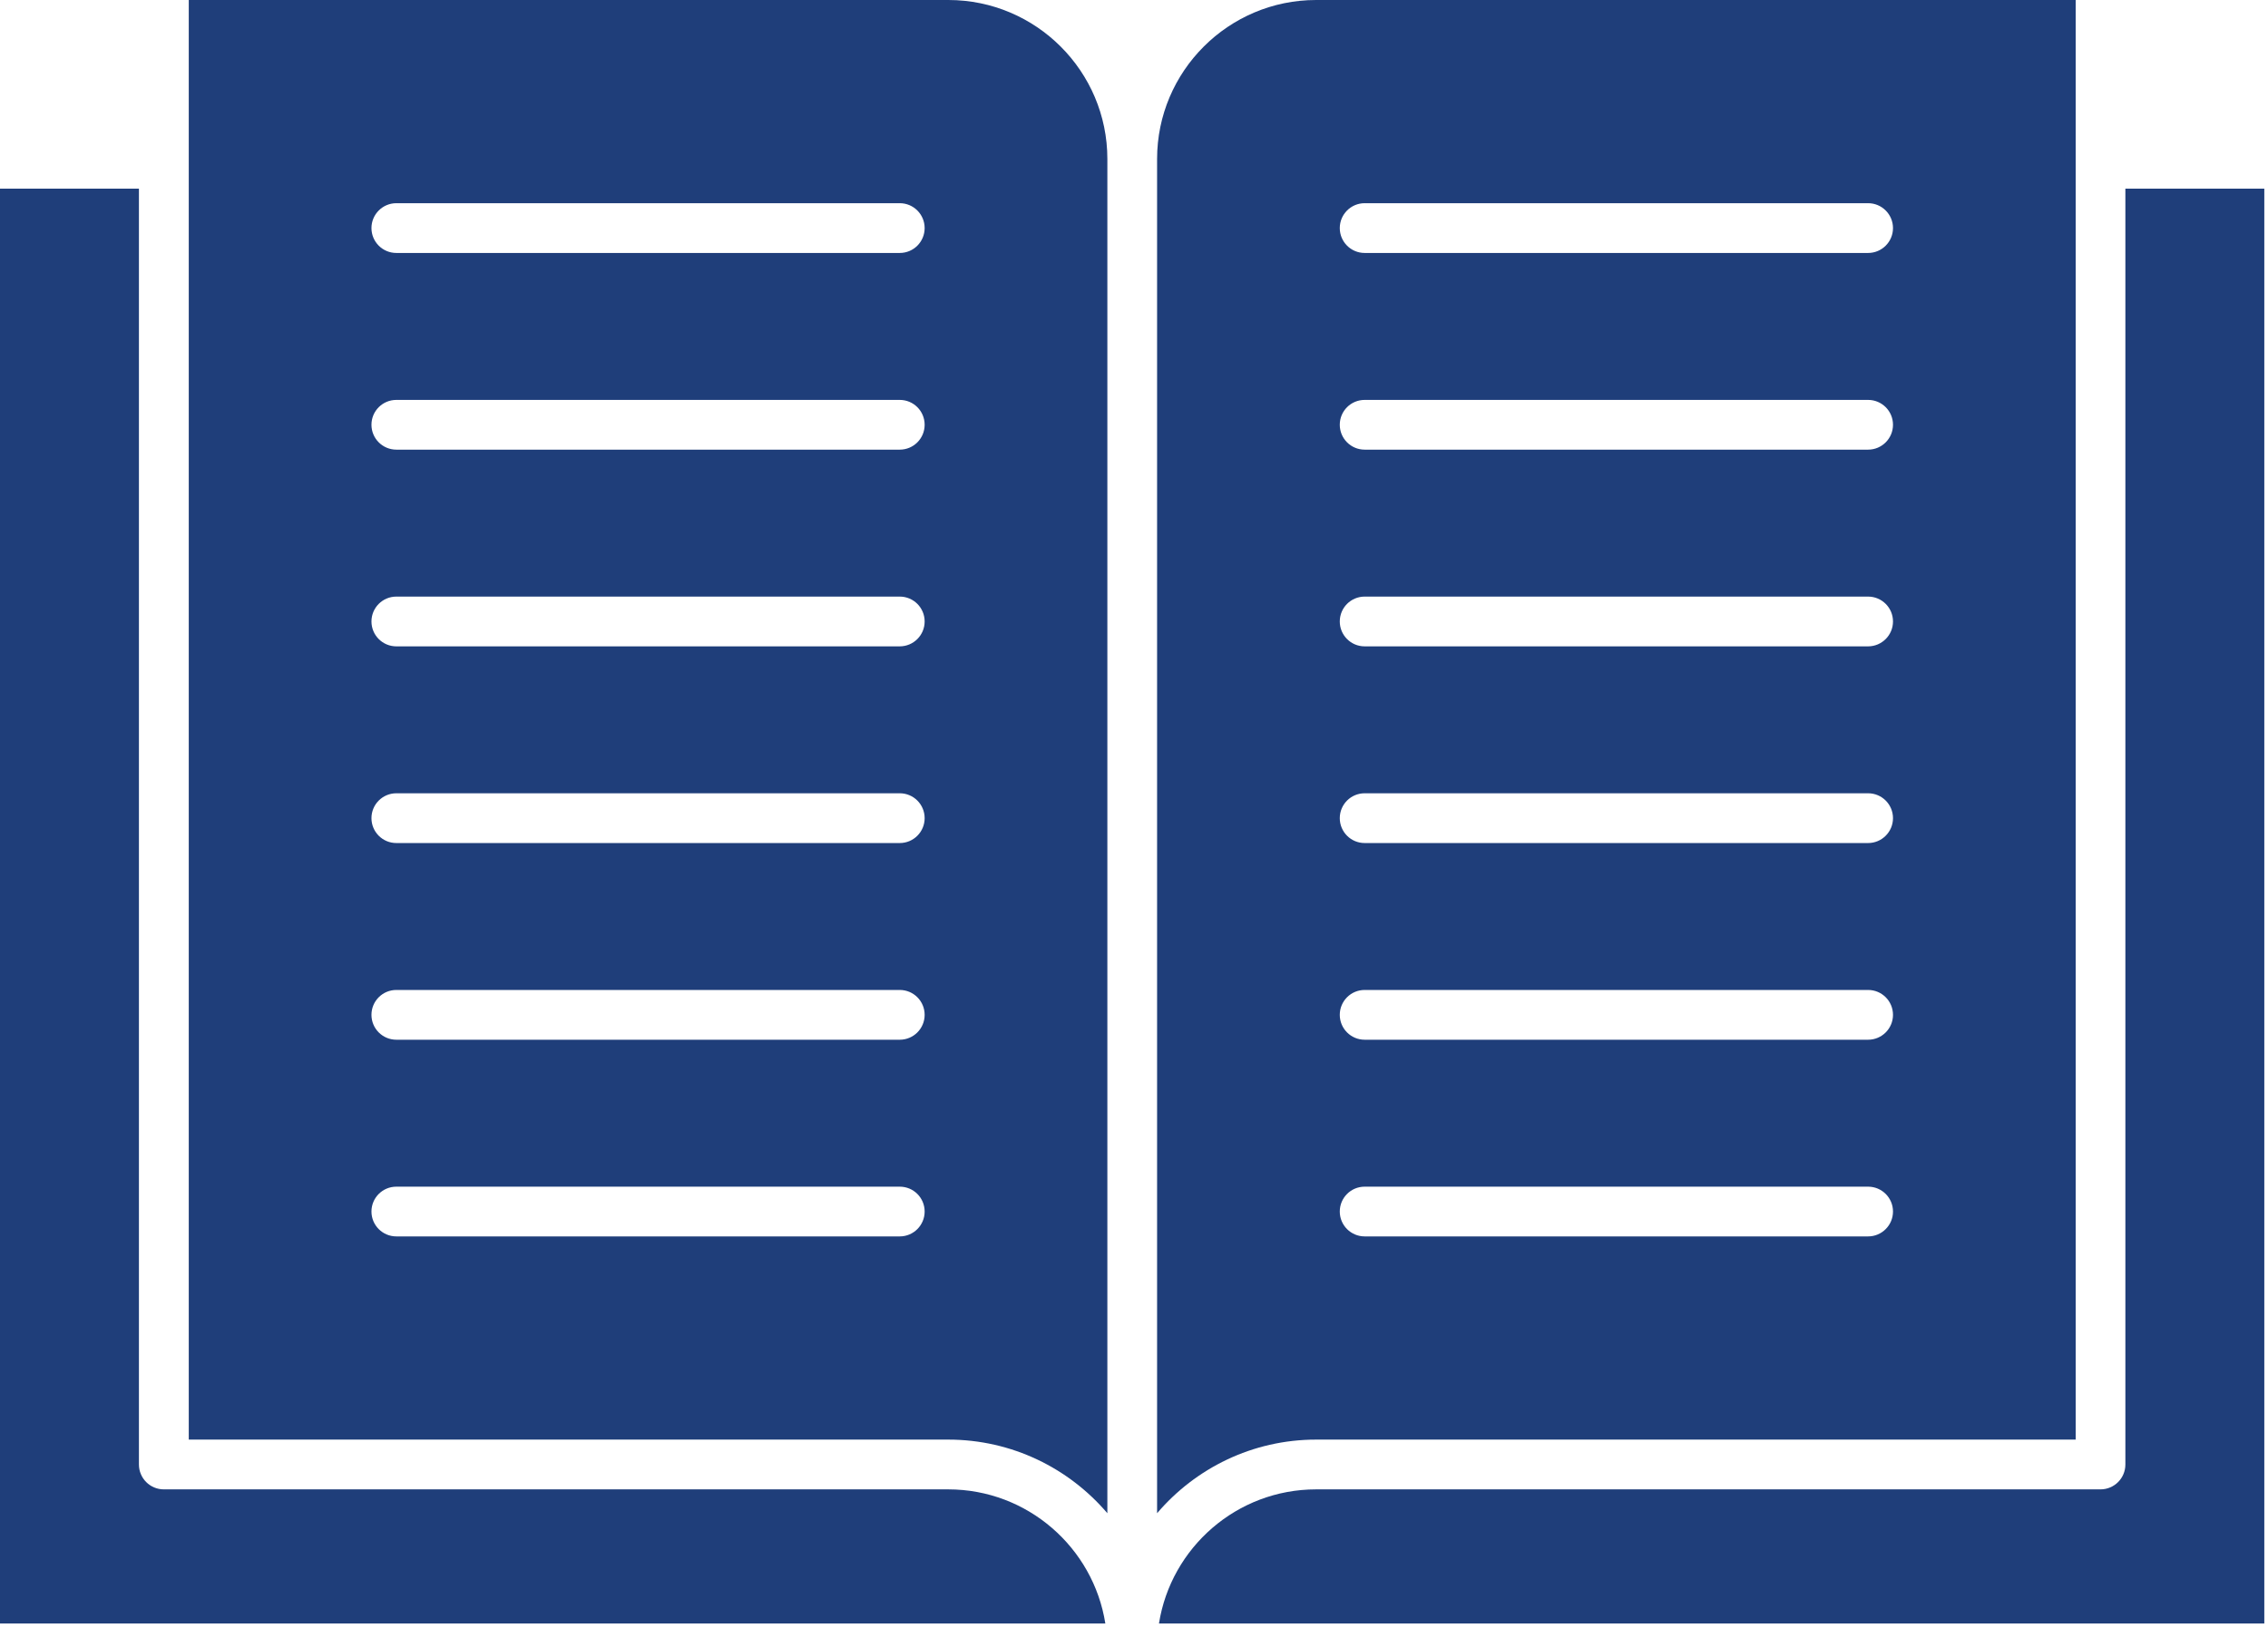
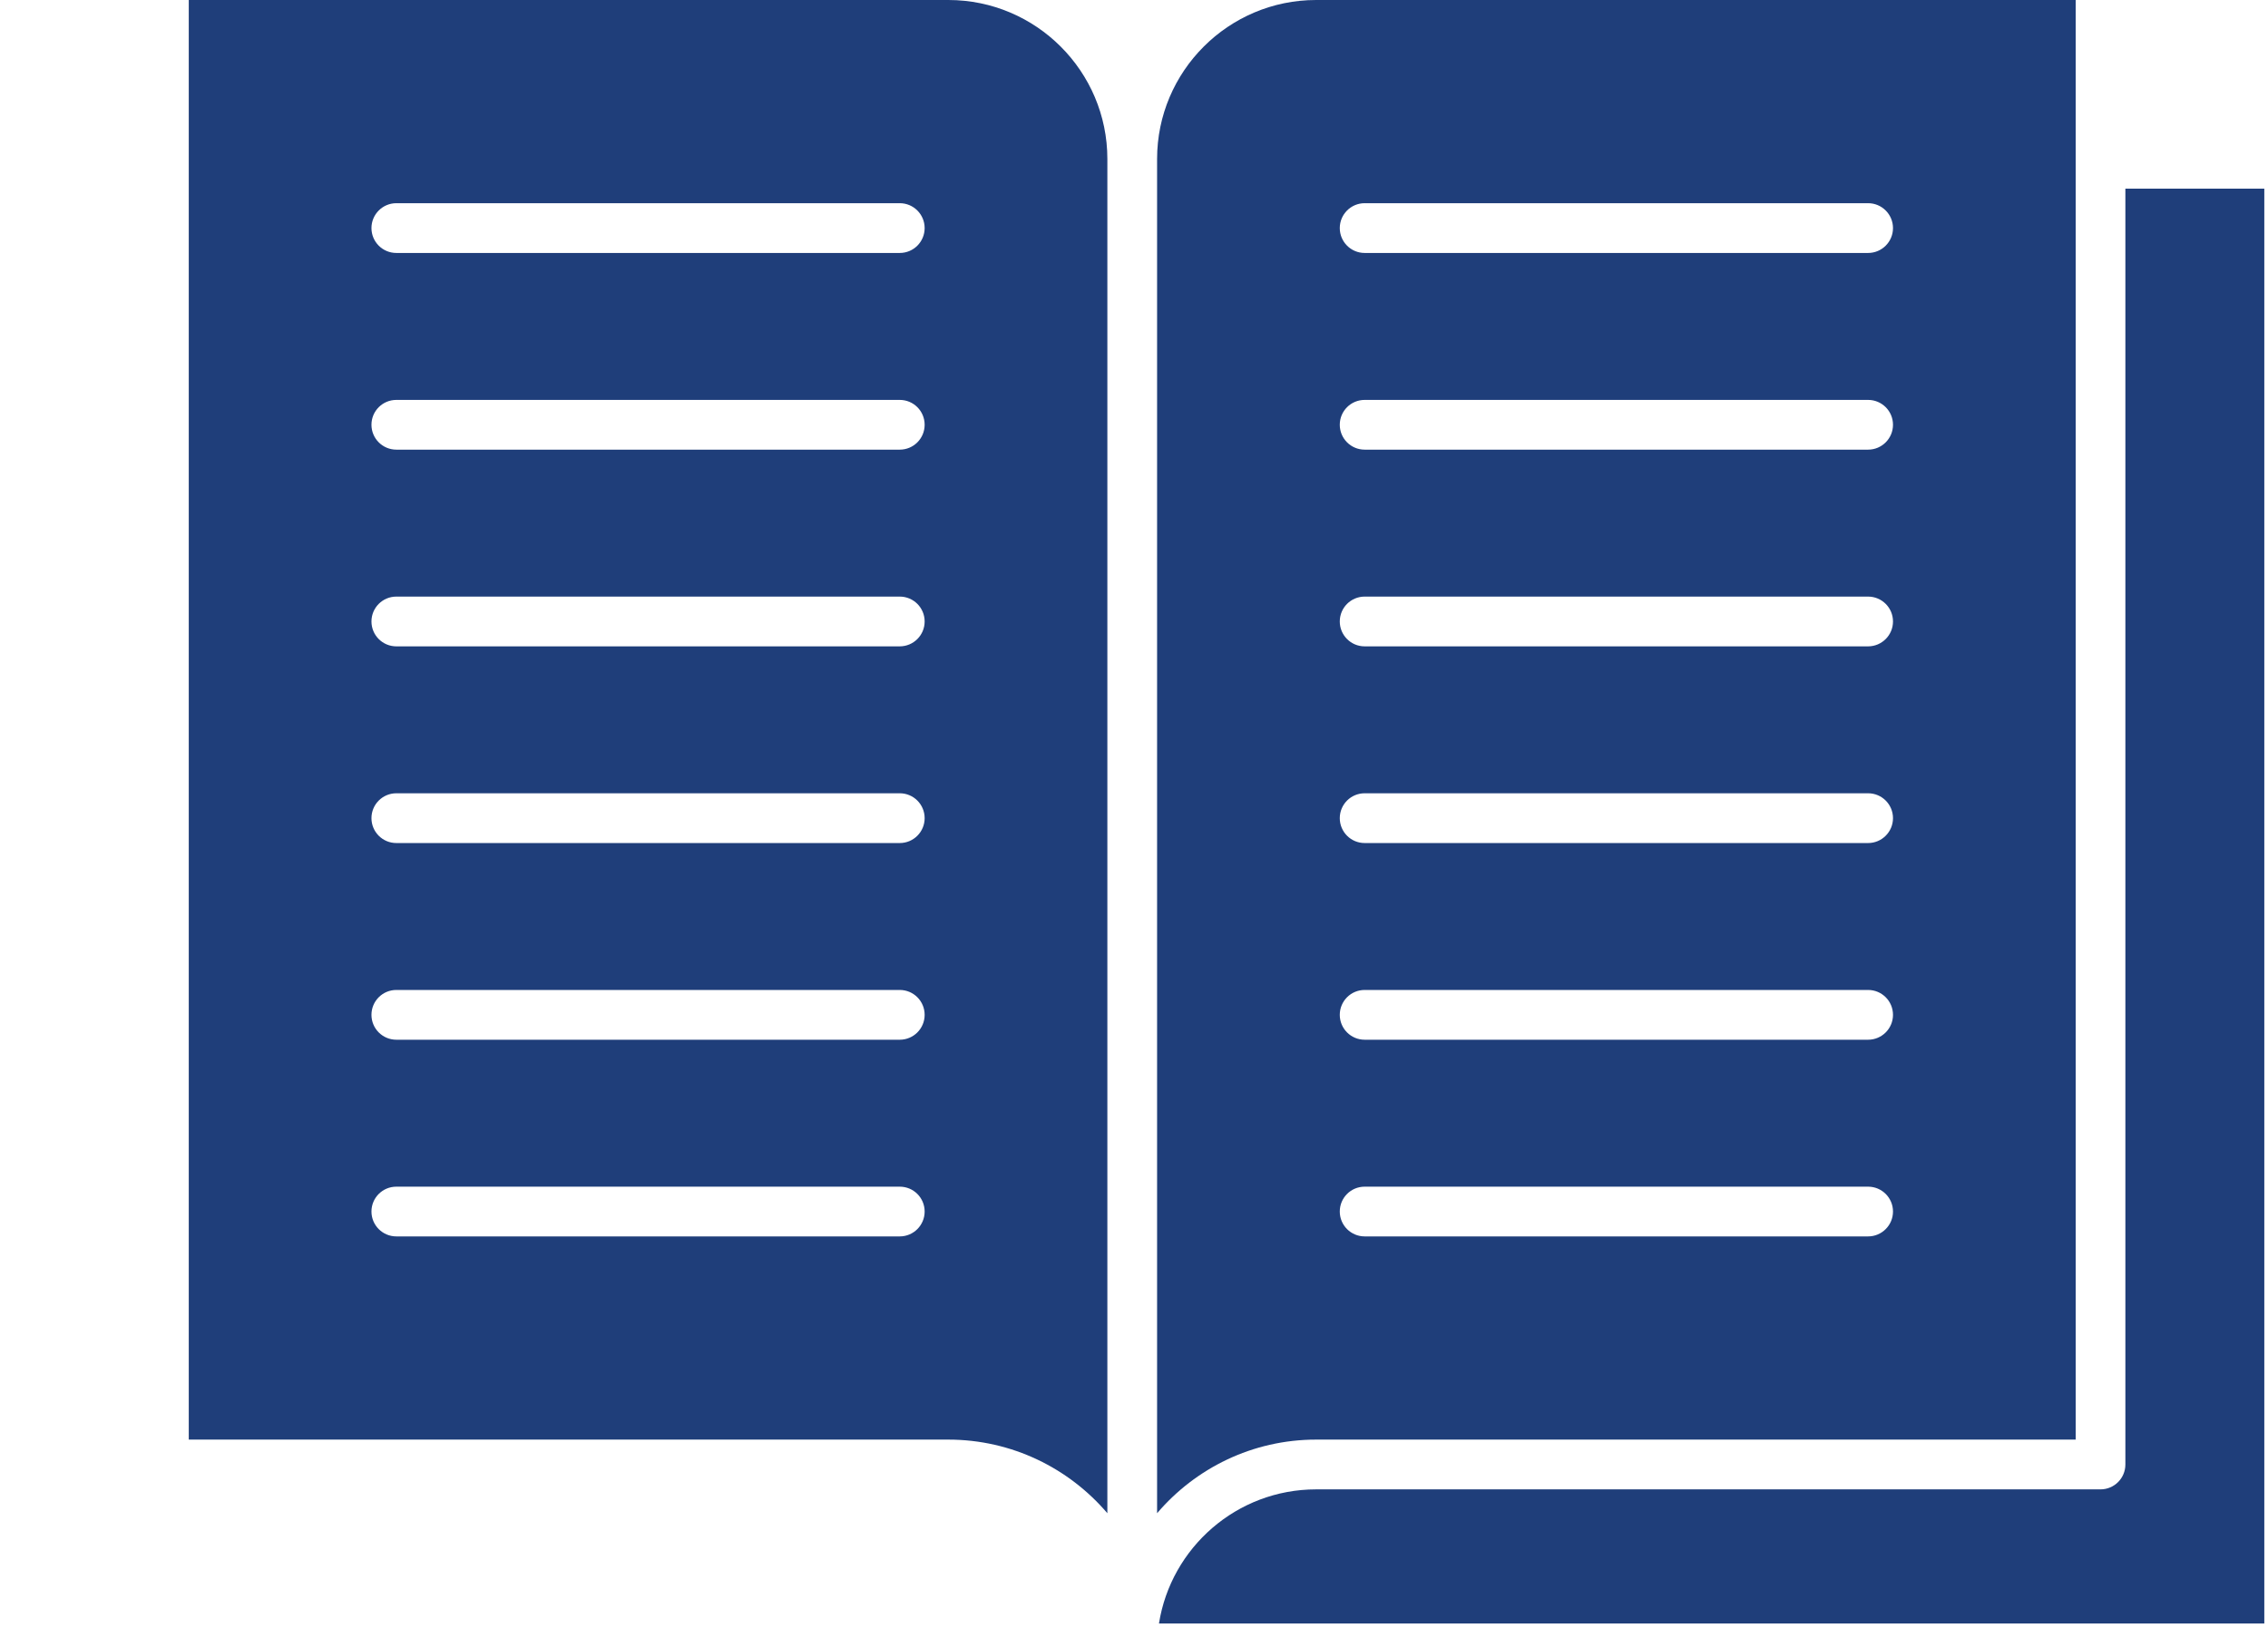
<svg xmlns="http://www.w3.org/2000/svg" width="78" height="56" viewBox="0 0 78 56" fill="none">
-   <path d="M38.014 55.849H0V6.49H4.778V50.379C4.778 50.852 5.161 51.235 5.634 51.235H32.611C35.336 51.235 37.602 53.237 38.014 55.849Z" fill="#1F3E7A" />
  <path d="M6.492 0H32.614C35.63 0 38.084 2.453 38.084 5.469V52.056C36.765 50.508 34.802 49.523 32.614 49.523H6.492V0ZM31.8 7.846C31.8 7.374 31.417 6.99 30.944 6.99H13.631C13.158 6.99 12.775 7.374 12.775 7.846C12.775 8.319 13.158 8.702 13.631 8.702H30.944C31.417 8.702 31.8 8.319 31.8 7.846ZM31.8 14.612C31.8 14.139 31.417 13.757 30.944 13.757H13.631C13.158 13.757 12.775 14.139 12.775 14.612C12.775 15.085 13.158 15.468 13.631 15.468H30.944C31.417 15.468 31.8 15.085 31.8 14.612ZM31.8 21.379C31.8 20.906 31.417 20.523 30.944 20.523H13.631C13.158 20.523 12.775 20.906 12.775 21.379C12.775 21.852 13.158 22.235 13.631 22.235H30.944C31.417 22.234 31.8 21.851 31.8 21.379ZM31.8 28.145C31.8 27.672 31.417 27.289 30.944 27.289H13.631C13.158 27.289 12.775 27.672 12.775 28.145C12.775 28.618 13.158 29.001 13.631 29.001H30.944C31.417 29.001 31.8 28.617 31.8 28.145ZM31.8 34.911C31.8 34.438 31.417 34.055 30.944 34.055H13.631C13.158 34.055 12.775 34.438 12.775 34.911C12.775 35.384 13.158 35.767 13.631 35.767H30.944C31.417 35.767 31.8 35.384 31.8 34.911ZM31.8 41.677C31.8 41.204 31.417 40.822 30.944 40.822H13.631C13.158 40.822 12.775 41.204 12.775 41.677C12.775 42.15 13.158 42.533 13.631 42.533H30.944C31.417 42.533 31.8 42.149 31.8 41.677ZM71.386 49.523H45.264C43.075 49.523 41.113 50.508 39.794 52.056V5.469C39.794 2.453 42.248 0 45.264 0H71.386V49.523ZM65.103 7.846C65.103 7.374 64.72 6.99 64.247 6.99H46.933C46.46 6.99 46.077 7.374 46.077 7.846C46.077 8.319 46.46 8.702 46.933 8.702H64.247C64.719 8.702 65.103 8.319 65.103 7.846ZM65.103 14.612C65.103 14.139 64.72 13.757 64.247 13.757H46.933C46.46 13.757 46.077 14.139 46.077 14.612C46.077 15.085 46.46 15.468 46.933 15.468H64.247C64.719 15.468 65.103 15.085 65.103 14.612ZM65.103 21.379C65.103 20.906 64.72 20.523 64.247 20.523H46.933C46.46 20.523 46.077 20.906 46.077 21.379C46.077 21.852 46.46 22.235 46.933 22.235H64.247C64.719 22.234 65.103 21.851 65.103 21.379ZM65.103 28.145C65.103 27.672 64.72 27.289 64.247 27.289H46.933C46.46 27.289 46.077 27.672 46.077 28.145C46.077 28.618 46.46 29.001 46.933 29.001H64.247C64.719 29.001 65.103 28.617 65.103 28.145ZM65.103 34.911C65.103 34.438 64.72 34.055 64.247 34.055H46.933C46.46 34.055 46.077 34.438 46.077 34.911C46.077 35.384 46.46 35.767 46.933 35.767H64.247C64.719 35.767 65.103 35.384 65.103 34.911ZM65.103 41.677C65.103 41.204 64.72 40.822 64.247 40.822H46.933C46.46 40.822 46.077 41.204 46.077 41.677C46.077 42.15 46.46 42.533 46.933 42.533H64.247C64.719 42.533 65.103 42.149 65.103 41.677Z" fill="#1F3E7A" />
  <path d="M77.873 6.49V55.849H39.859C40.271 53.238 42.537 51.235 45.262 51.235H72.239C72.712 51.235 73.095 50.852 73.095 50.379V6.49H77.873Z" fill="#1F3E7A" />
</svg>